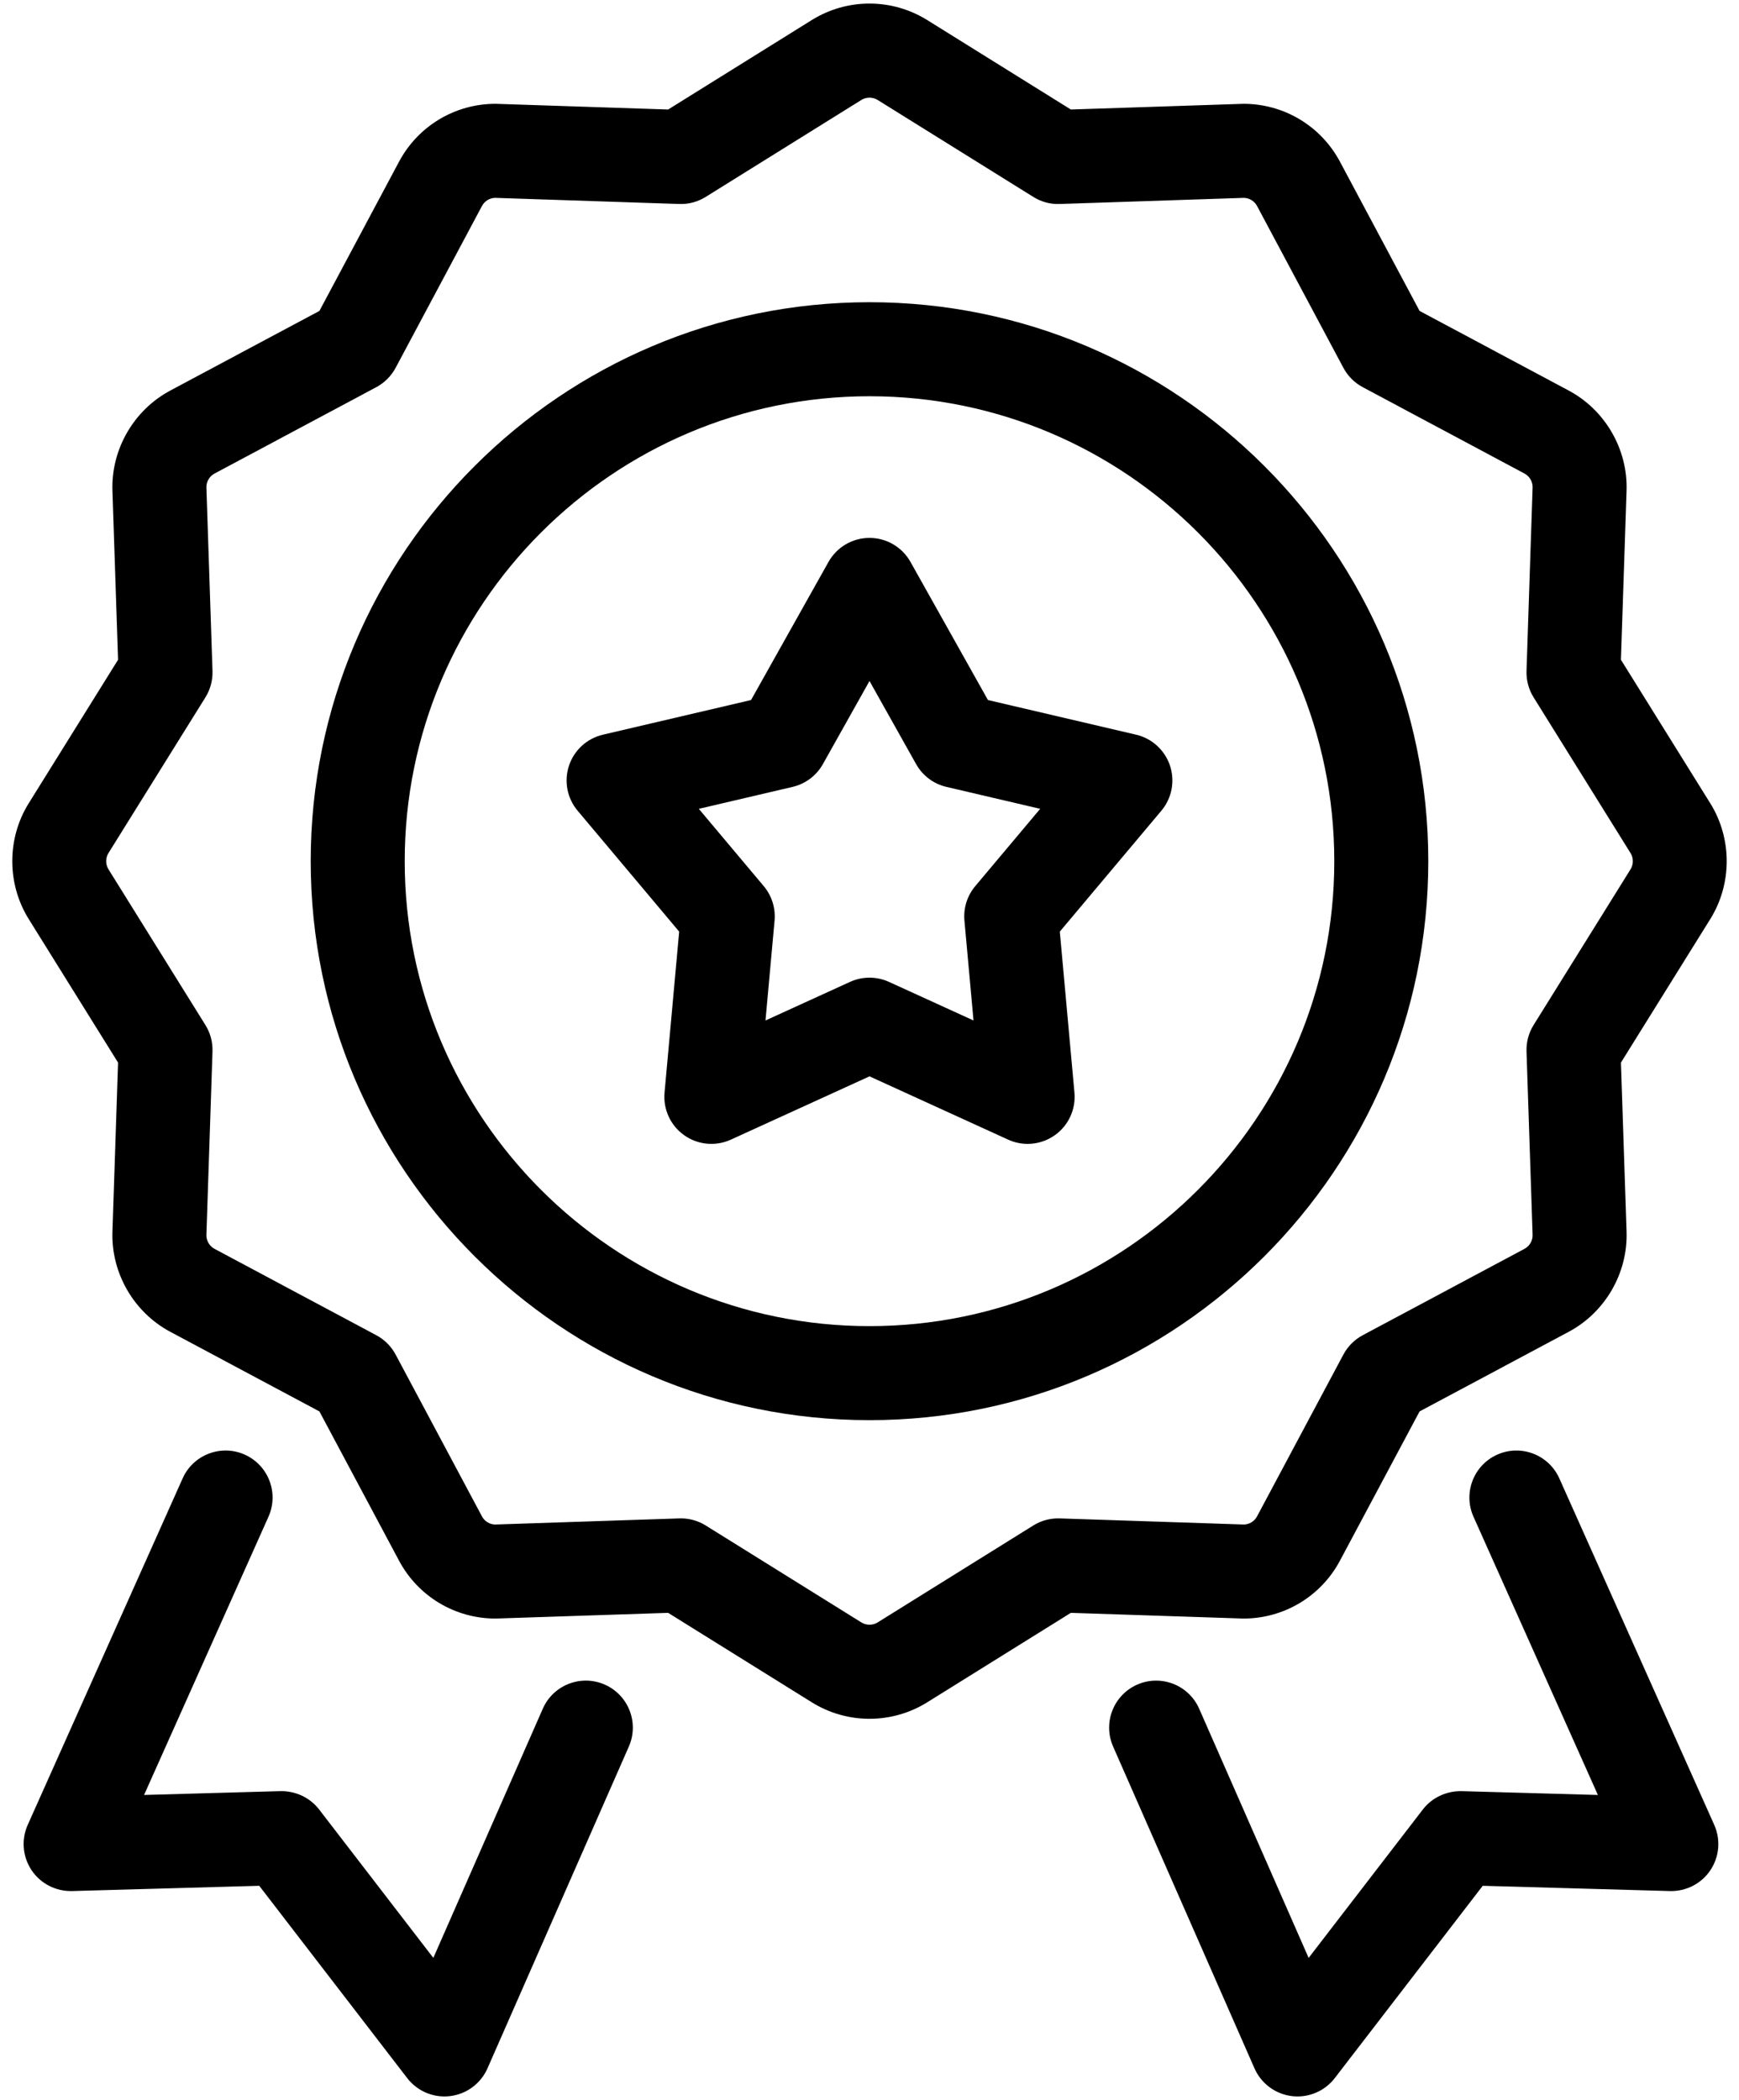
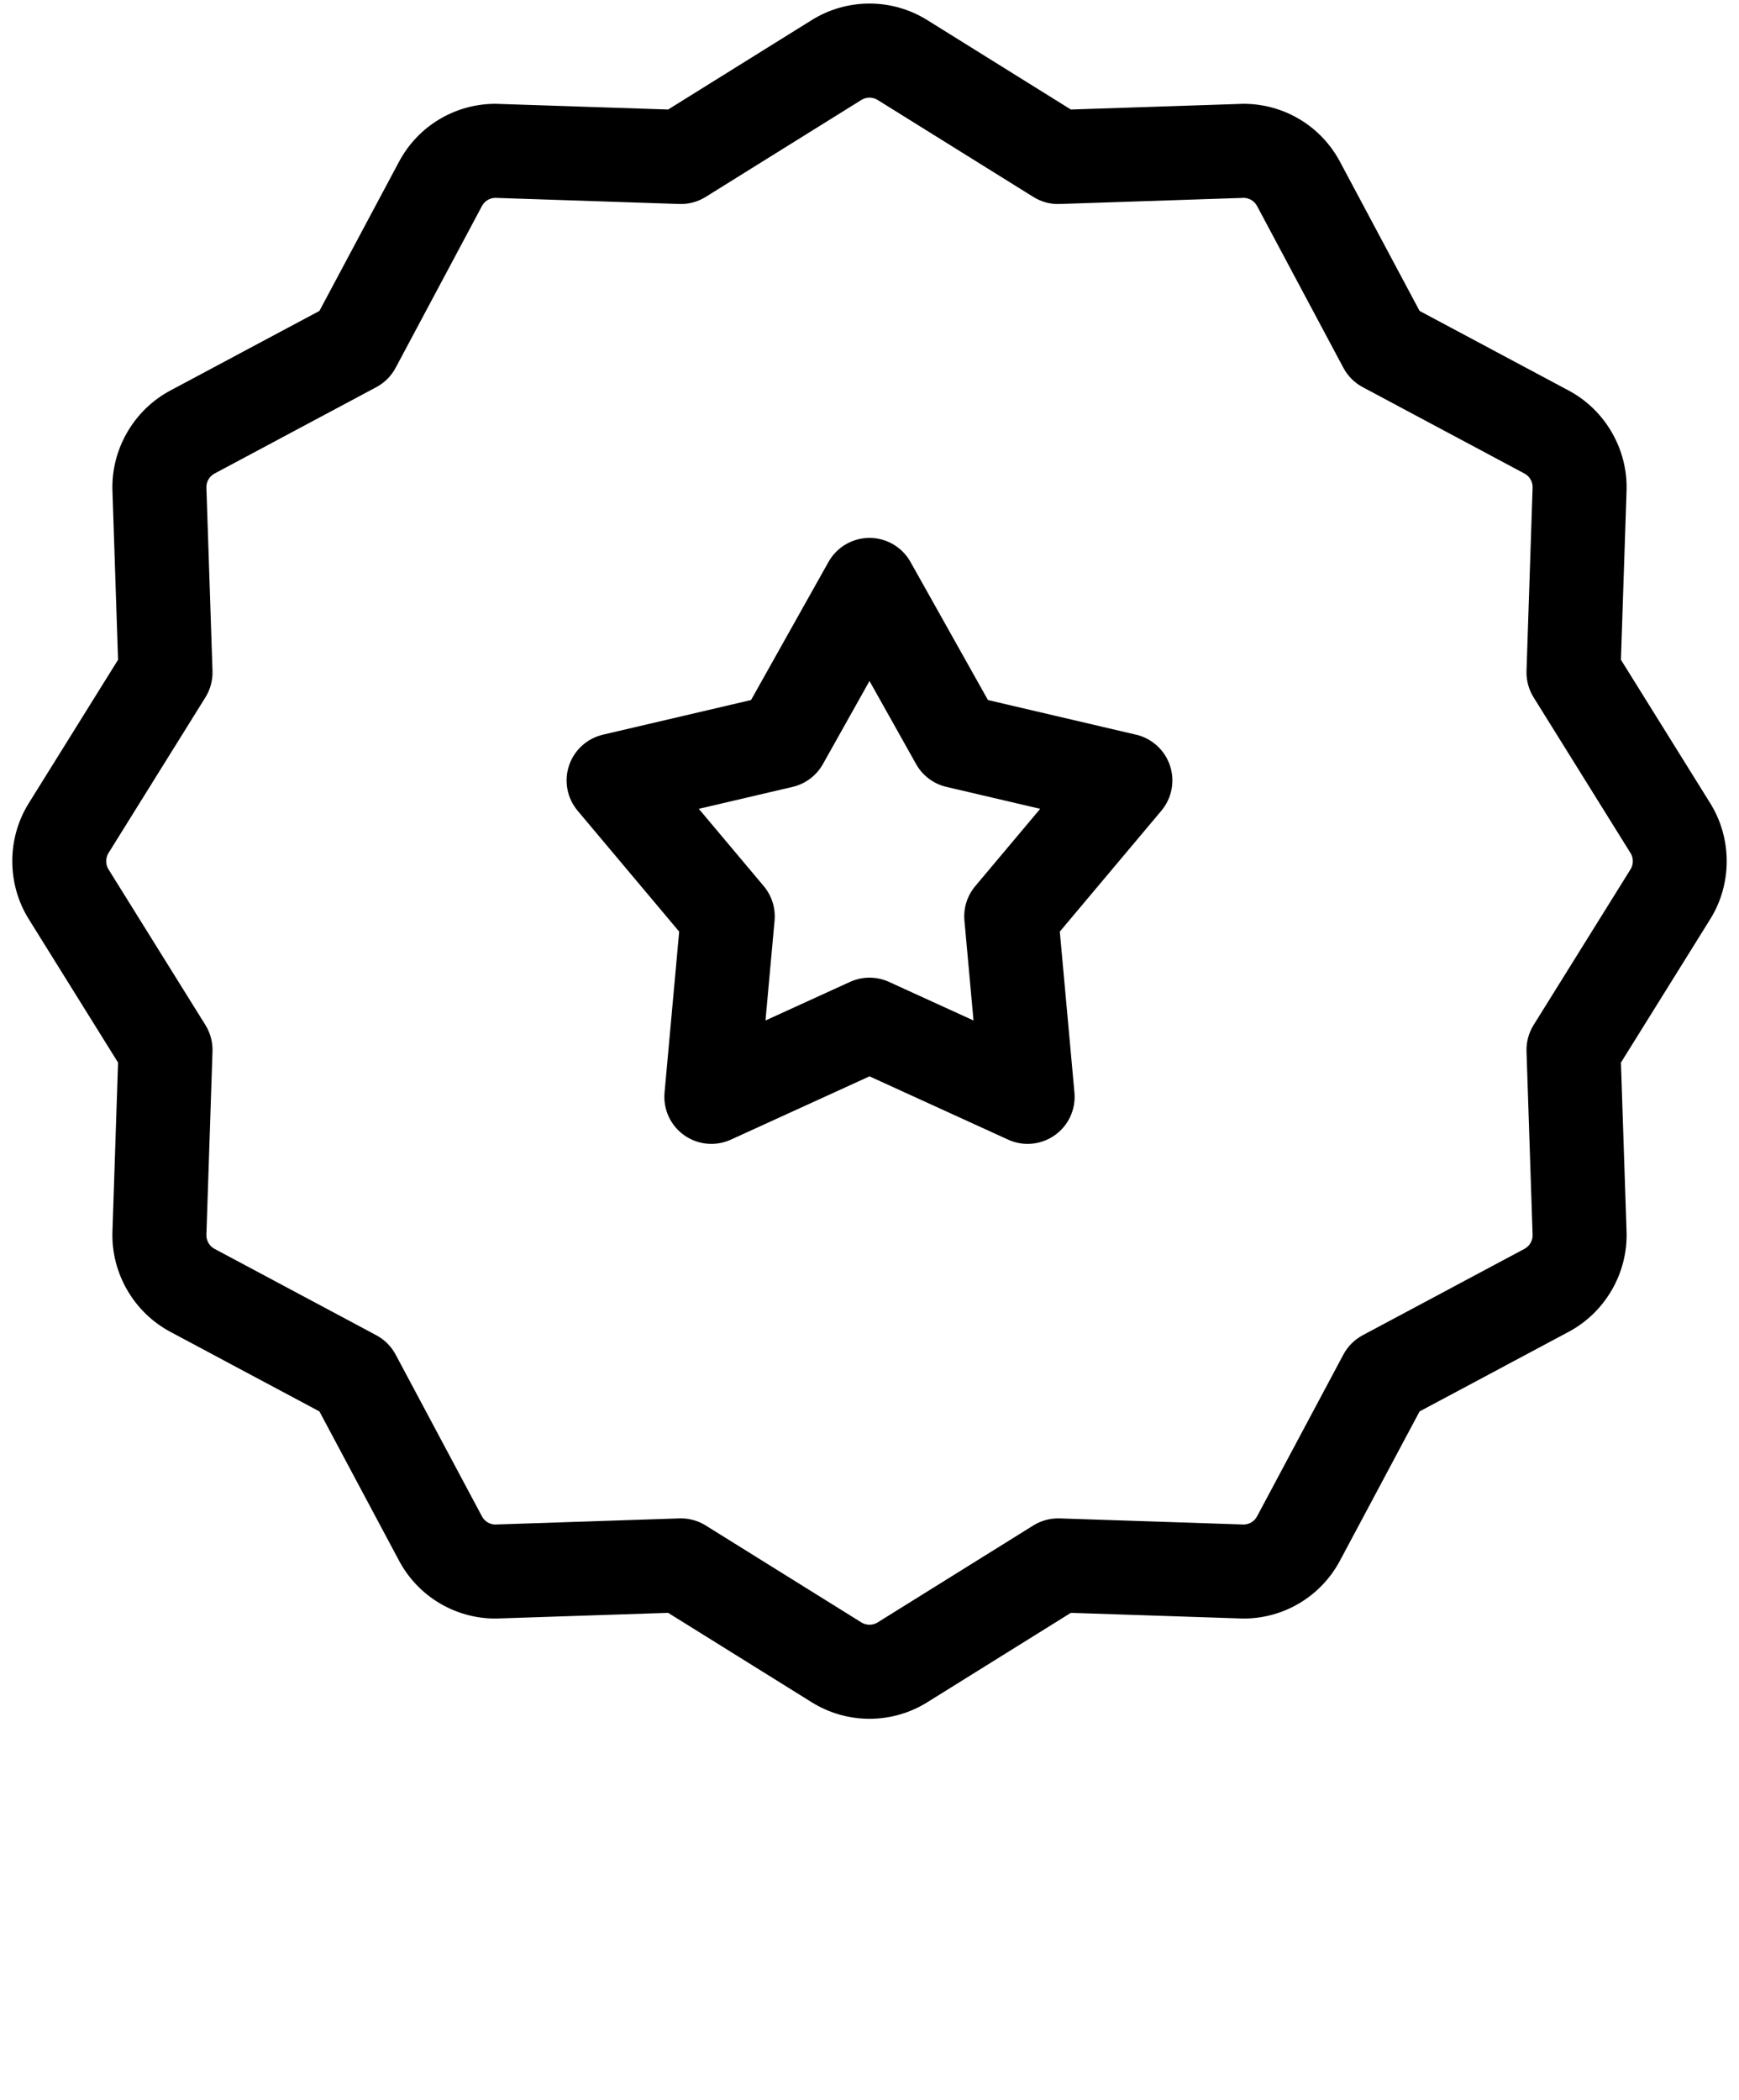
<svg xmlns="http://www.w3.org/2000/svg" viewBox="0 0 222 268">
  <path d="M131.188,145.981c-.846,0-1.695-.179-2.49-.542l-17.698-8.077-17.698,8.077c-1.944.889-4.217.674-5.961-.563-1.745-1.236-2.699-3.309-2.506-5.438l1.868-20.547-12.965-15.429c-1.342-1.596-1.758-3.775-1.1-5.753.658-1.979,2.297-3.474,4.327-3.949l18.912-4.422,9.89-17.627c1.062-1.893,3.062-3.064,5.232-3.064s4.171,1.172,5.232,3.064l9.89,17.627,18.912,4.422c2.03.475,3.669,1.97,4.327,3.949.658,1.979.242,4.157-1.1,5.753l-12.965,15.429,1.868,20.547c.193,2.129-.761,4.201-2.506,5.438-1.031.731-2.247,1.105-3.471,1.105ZM111,124.767c.85,0,1.7.181,2.491.542l10.787,4.923-1.159-12.744c-.145-1.593.353-3.179,1.382-4.403l8.289-9.864-11.974-2.8c-1.64-.383-3.043-1.438-3.866-2.907l-5.95-10.605-5.95,10.605c-.823,1.469-2.227,2.523-3.866,2.907l-11.974,2.8,8.289,9.864c1.029,1.225,1.526,2.81,1.382,4.403l-1.159,12.744,10.787-4.923c.791-.361,1.642-.542,2.491-.542Z" />
-   <path d="M111,181.238c-39.334,0-71.335-32.001-71.335-71.335S71.666,38.568,111,38.568s71.335,32,71.335,71.335-32.001,71.335-71.335,71.335ZM111,50.568c-32.718,0-59.335,26.618-59.335,59.335s26.617,59.335,59.335,59.335,59.335-26.618,59.335-59.335-26.617-59.335-59.335-59.335Z" />
  <path d="M111,219.35c-2.613,0-5.166-.73-7.381-2.113l-18.324-11.407c-21.855.728-21.904.728-22.04.728-5.165,0-9.884-2.831-12.314-7.388l-10.164-19.044-19.043-10.166c-4.658-2.484-7.556-7.501-7.379-12.777l.717-21.576-11.411-18.327c-2.788-4.483-2.788-10.272-.003-14.751l11.414-18.33-.717-21.578c-.177-5.275,2.721-10.291,7.381-12.776l19.041-10.166,10.165-19.044c2.43-4.556,7.148-7.387,12.313-7.387.135,0,.188,0,22.04.728l18.33-11.412c2.21-1.378,4.762-2.109,7.375-2.109s5.165.73,7.38,2.112l18.325,11.409c21.855-.728,21.904-.728,22.04-.728,5.165,0,9.884,2.831,12.314,7.388l10.164,19.043,19.043,10.167c4.658,2.485,7.556,7.5,7.379,12.777l-.717,21.576,11.411,18.326c2.788,4.483,2.788,10.272.003,14.751l-11.414,18.33.717,21.578c.177,5.274-2.721,10.291-7.381,12.776l-19.041,10.165-10.165,19.045c-2.43,4.556-7.148,7.387-12.313,7.387-.135,0-.188,0-22.04-.728l-18.33,11.411c-2.209,1.379-4.762,2.109-7.375,2.109ZM86.918,193.772c1.12,0,2.219.313,3.171.906l19.878,12.375c.627.391,1.445.387,2.061.004l19.884-12.379c1.009-.628,2.161-.938,3.371-.903,0,0,21.763.726,23.523.781.7-.021,1.335-.414,1.666-1.035l11.024-20.654c.56-1.049,1.418-1.908,2.467-2.468l20.651-11.025c.656-.35,1.062-1.052,1.037-1.789l-.777-23.402c-.039-1.188.275-2.361.904-3.371l12.376-19.875c.39-.627.39-1.442-.003-2.073l-12.373-19.87c-.629-1.009-.943-2.183-.904-3.371l.777-23.4c.025-.739-.381-1.441-1.034-1.79l-20.654-11.026c-1.049-.56-1.907-1.419-2.467-2.468l-11.023-20.653c-.332-.622-.967-1.015-1.667-1.036-1.762.056-23.523.781-23.523.781-1.206.05-2.362-.275-3.371-.903l-19.878-12.375c-.625-.39-1.446-.387-2.062-.003l-19.883,12.378c-1.009.628-2.165.946-3.371.903,0,0-21.769-.725-23.523-.781-.7.021-1.335.414-1.666,1.035l-11.024,20.655c-.56,1.049-1.418,1.908-2.467,2.468l-20.651,11.025c-.656.35-1.062,1.052-1.037,1.789l.777,23.402c.039,1.188-.275,2.362-.904,3.371l-12.376,19.874c-.39.627-.39,1.442.003,2.073l12.373,19.871c.629,1.009.943,2.182.904,3.371l-.777,23.4c-.025.739.381,1.441,1.034,1.79l20.654,11.026c1.049.56,1.907,1.419,2.467,2.468l11.023,20.653c.332.622.967,1.015,1.667,1.036,1.762-.056,23.523-.781,23.523-.781.067-.002.134-.003.2-.003Z" />
-   <path d="M56.739,267.545c-1.848,0-3.609-.854-4.754-2.34l-18.891-24.543-23.909.672c-2.062.046-4.01-.949-5.156-2.664-1.146-1.716-1.331-3.9-.489-5.784l19.778-44.221c1.354-3.024,4.903-4.378,7.928-3.027,3.024,1.354,4.38,4.902,3.027,7.928l-15.881,35.505,17.423-.489c1.913-.028,3.751.816,4.923,2.338l14.582,18.944,13.974-31.8c1.333-3.034,4.872-4.41,7.907-3.079,3.033,1.333,4.412,4.873,3.079,7.907l-18.047,41.067c-.853,1.939-2.665,3.286-4.769,3.542-.243.029-.485.044-.726.044Z" />
-   <path d="M165.642,267.545c-.241,0-.482-.015-.726-.044-2.104-.256-3.916-1.603-4.769-3.542l-18.047-41.067c-1.333-3.034.046-6.574,3.079-7.907,3.032-1.33,6.573.045,7.907,3.079l13.974,31.8,14.582-18.944c1.172-1.521,3.002-2.363,4.923-2.338l17.422.489-15.88-35.506c-1.353-3.024.003-6.573,3.028-7.927,3.02-1.351,6.573.002,7.927,3.028l19.777,44.221c.842,1.883.657,4.067-.489,5.783-1.146,1.715-3.083,2.711-5.156,2.664l-23.908-.672-18.891,24.543c-1.144,1.485-2.906,2.34-4.754,2.34Z" />
</svg>